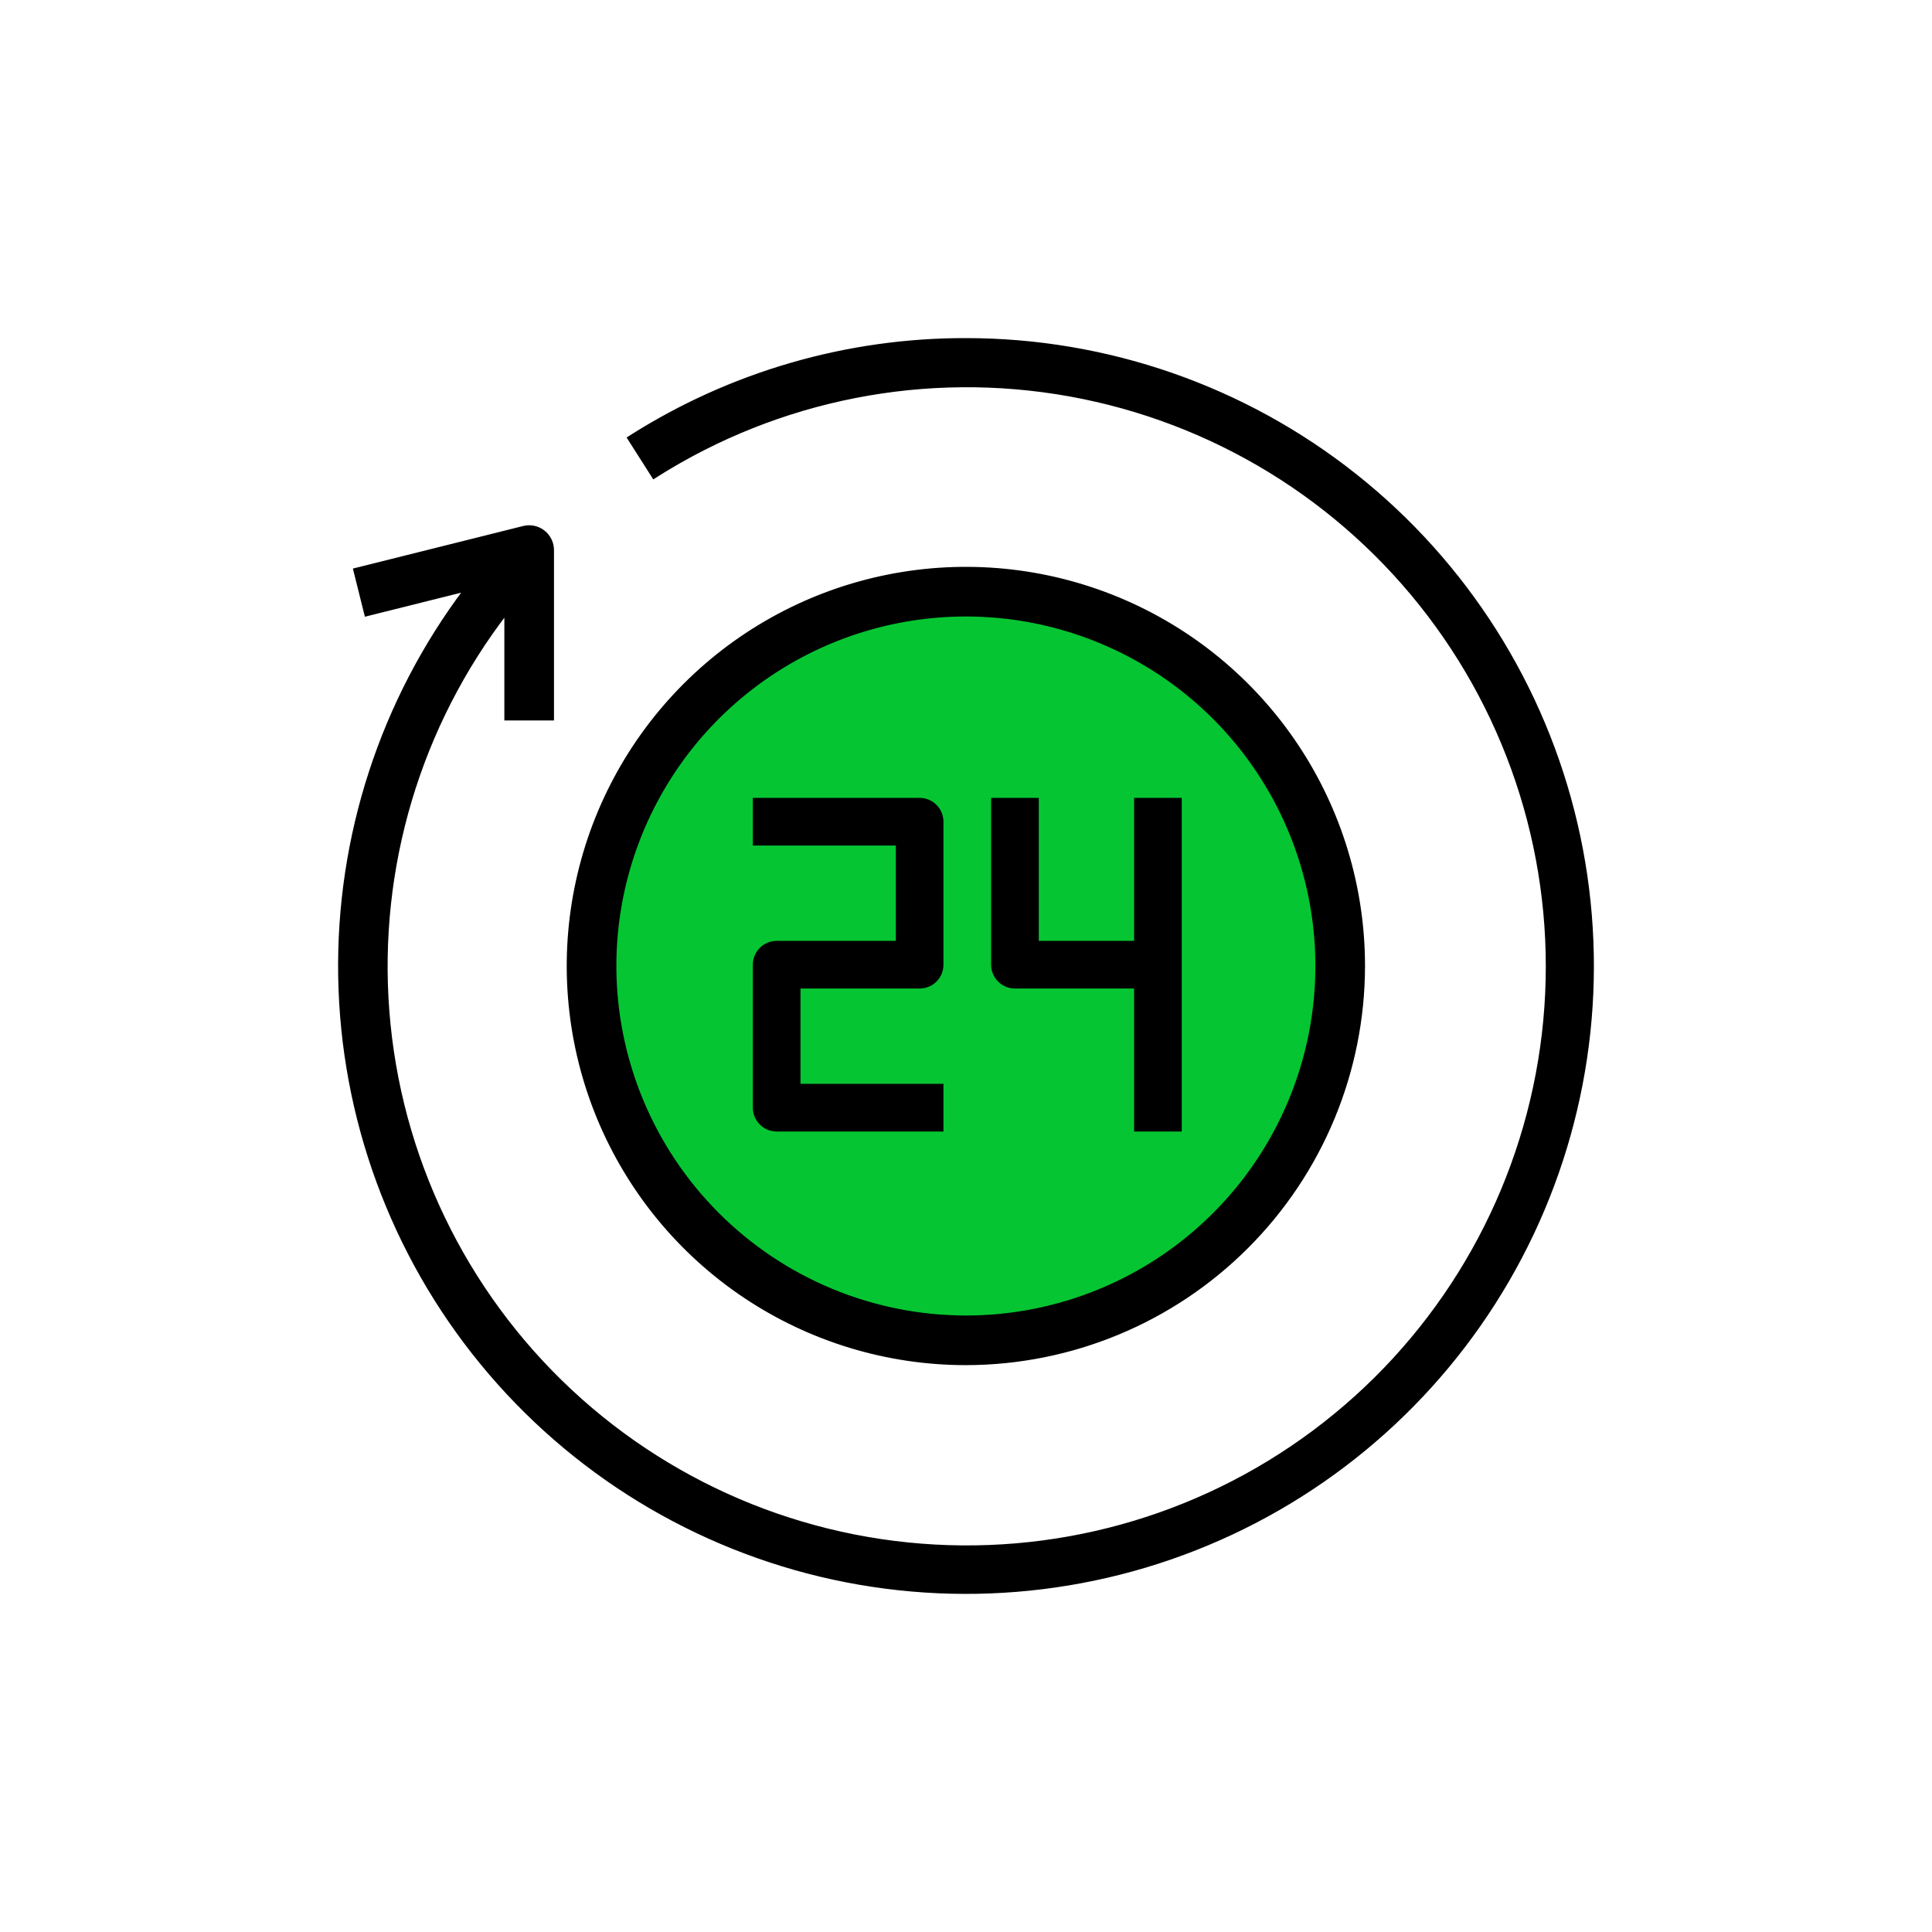
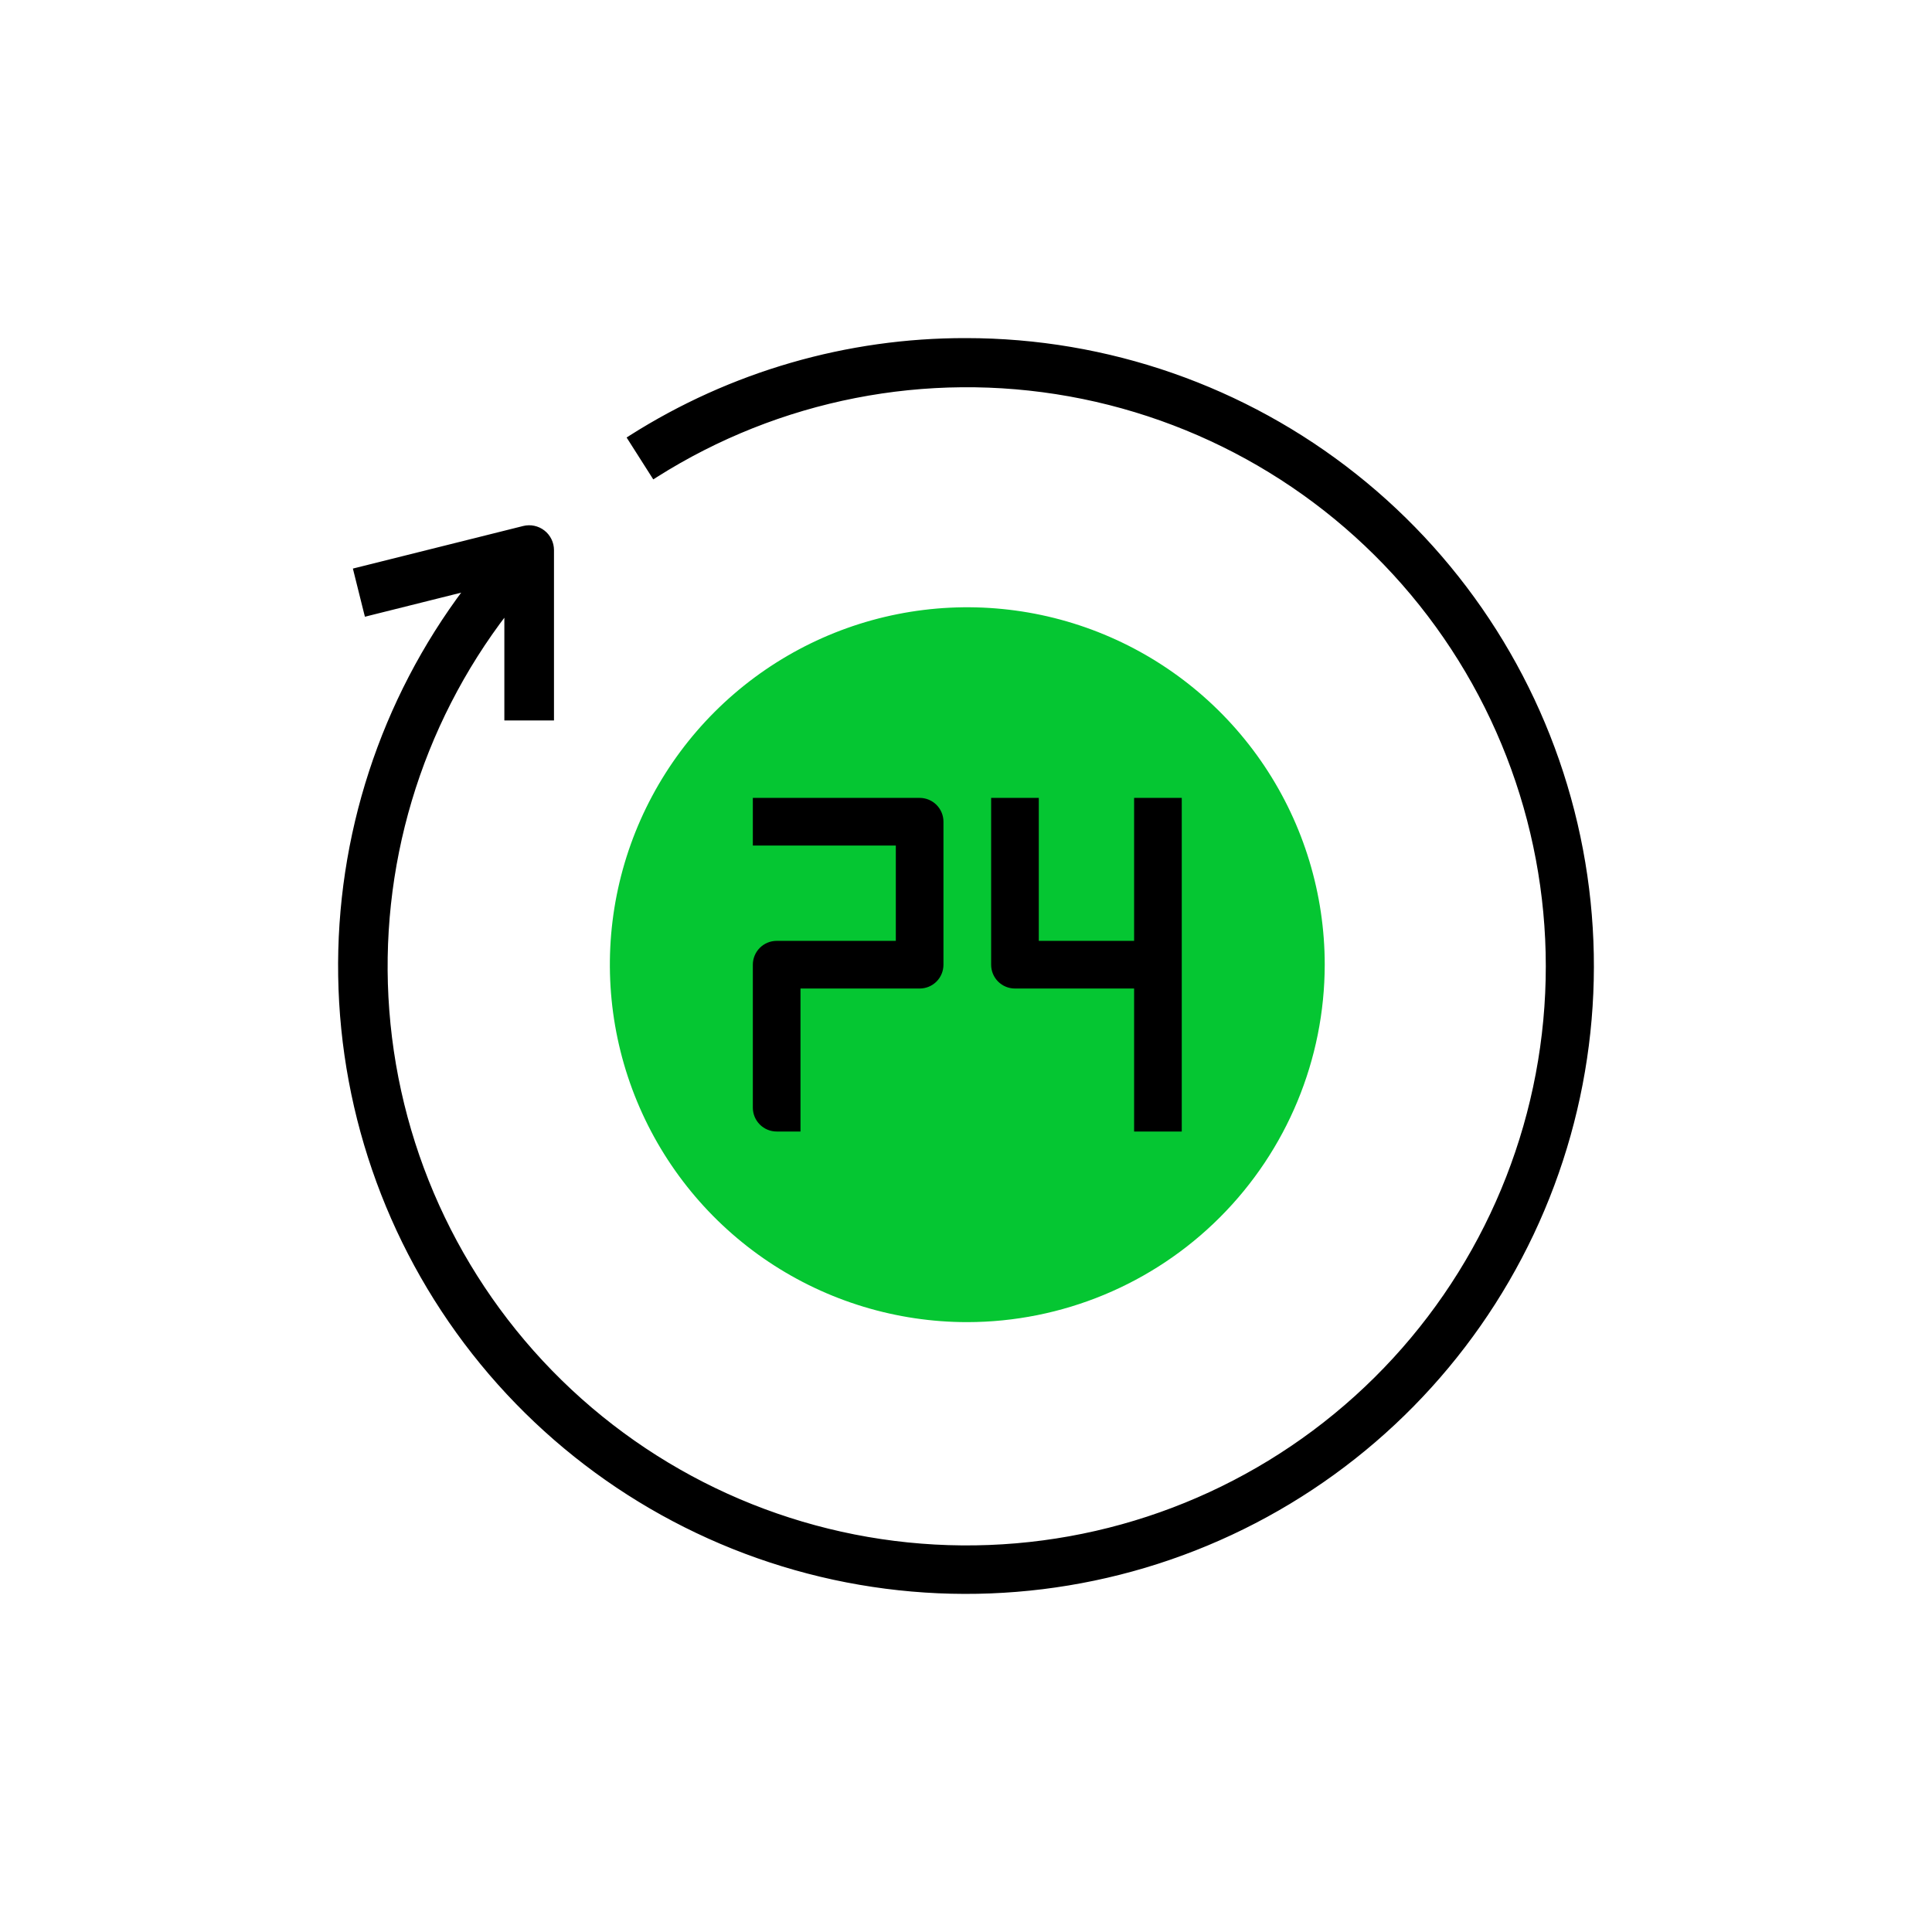
<svg xmlns="http://www.w3.org/2000/svg" width="96" height="96" viewBox="0 0 96 96" fill="none">
  <circle cx="48" cy="48" r="17.05" fill="black" />
-   <path d="M65.825 47.935C65.825 44.423 64.783 40.989 62.832 38.068C60.88 35.148 58.106 32.871 54.861 31.527C51.616 30.183 48.045 29.831 44.6 30.516C41.154 31.201 37.99 32.893 35.506 35.377C33.022 37.861 31.331 41.025 30.645 44.471C29.96 47.916 30.312 51.487 31.656 54.732C33 57.977 35.277 60.751 38.197 62.703C41.118 64.654 44.552 65.696 48.065 65.696C52.773 65.69 57.288 63.818 60.617 60.488C63.947 57.158 65.82 52.644 65.825 47.935ZM56.353 46.751V39.647H58.721V56.224H56.353V49.119H50.433C50.119 49.119 49.817 48.995 49.595 48.773C49.373 48.551 49.249 48.249 49.249 47.935V39.647H51.617V46.751H56.353ZM37.408 55.039V47.935C37.408 47.621 37.533 47.32 37.755 47.098C37.977 46.876 38.278 46.751 38.592 46.751H44.513V42.015H37.408V39.647H45.697C46.011 39.647 46.312 39.772 46.534 39.994C46.756 40.216 46.88 40.517 46.88 40.831V47.935C46.88 48.249 46.756 48.551 46.534 48.773C46.312 48.995 46.011 49.119 45.697 49.119H39.776V53.855H46.88V56.224H38.592C38.278 56.224 37.977 56.099 37.755 55.877C37.533 55.655 37.408 55.354 37.408 55.039Z" fill="#05C632" />
-   <path d="M67.727 48V48C67.727 44.097 66.57 40.282 64.402 37.037C62.233 33.792 59.151 31.262 55.546 29.769C51.94 28.275 47.972 27.884 44.144 28.646C40.316 29.407 36.8 31.287 34.04 34.047C31.281 36.806 29.401 40.322 28.64 44.15C27.878 47.978 28.269 51.946 29.763 55.552C31.256 59.157 33.786 62.239 37.031 64.408C40.276 66.576 44.091 67.733 47.994 67.733H47.994C53.226 67.728 58.242 65.647 61.941 61.947C65.641 58.248 67.722 53.232 67.727 48ZM30.527 48C30.527 44.545 31.552 41.168 33.471 38.296C35.39 35.424 38.118 33.185 41.31 31.863C44.501 30.541 48.013 30.195 51.401 30.869C54.79 31.543 57.902 33.206 60.345 35.649C62.788 38.092 64.451 41.204 65.125 44.592C65.799 47.981 65.453 51.493 64.131 54.684C62.809 57.876 60.57 60.604 57.698 62.523C54.826 64.442 51.449 65.467 47.994 65.467C43.363 65.462 38.923 63.62 35.649 60.345C32.374 57.071 30.532 52.631 30.527 48Z" fill="black" stroke="black" stroke-width="0.2" />
+   <path d="M65.825 47.935C65.825 44.423 64.783 40.989 62.832 38.068C60.88 35.148 58.106 32.871 54.861 31.527C51.616 30.183 48.045 29.831 44.6 30.516C41.154 31.201 37.99 32.893 35.506 35.377C33.022 37.861 31.331 41.025 30.645 44.471C29.96 47.916 30.312 51.487 31.656 54.732C33 57.977 35.277 60.751 38.197 62.703C41.118 64.654 44.552 65.696 48.065 65.696C52.773 65.69 57.288 63.818 60.617 60.488C63.947 57.158 65.82 52.644 65.825 47.935ZM56.353 46.751V39.647H58.721V56.224H56.353V49.119H50.433C50.119 49.119 49.817 48.995 49.595 48.773C49.373 48.551 49.249 48.249 49.249 47.935V39.647H51.617V46.751H56.353ZM37.408 55.039V47.935C37.408 47.621 37.533 47.32 37.755 47.098C37.977 46.876 38.278 46.751 38.592 46.751H44.513V42.015H37.408V39.647H45.697C46.011 39.647 46.312 39.772 46.534 39.994C46.756 40.216 46.88 40.517 46.88 40.831V47.935C46.88 48.249 46.756 48.551 46.534 48.773C46.312 48.995 46.011 49.119 45.697 49.119H39.776V53.855V56.224H38.592C38.278 56.224 37.977 56.099 37.755 55.877C37.533 55.655 37.408 55.354 37.408 55.039Z" fill="#05C632" />
  <path d="M19.245 50.224C18.7 43.108 20.809 36.045 25.161 30.396V35.6V35.7H25.261H27.327H27.427V35.6V27.333V27.333C27.427 27.161 27.388 26.991 27.312 26.837C27.237 26.682 27.127 26.546 26.992 26.441C26.856 26.334 26.698 26.261 26.529 26.225C26.361 26.189 26.187 26.192 26.02 26.234L26.02 26.234L17.753 28.301L17.656 28.325L17.68 28.422L18.18 30.427L18.205 30.524L18.302 30.499L23.162 29.284C18.997 34.811 16.793 41.573 16.904 48.498C17.016 55.519 19.501 62.294 23.954 67.723C28.407 73.152 34.566 76.914 41.428 78.398C48.291 79.881 55.454 78.999 61.752 75.894C68.049 72.79 73.111 67.645 76.114 61.298C79.116 54.951 79.882 47.775 78.287 40.937C76.693 34.099 72.831 28.002 67.331 23.638C61.831 19.273 55.015 16.899 47.994 16.9C42.103 16.889 36.332 18.56 31.358 21.716L31.274 21.77L31.328 21.855L32.438 23.599L32.491 23.683L32.575 23.63C38.686 19.756 46.027 18.317 53.147 19.598C60.268 20.879 66.648 24.786 71.025 30.546C75.402 36.306 77.458 43.499 76.785 50.702C76.112 57.905 72.76 64.594 67.391 69.443C62.023 74.293 55.03 76.951 47.796 76.89C40.561 76.83 33.613 74.057 28.326 69.119C23.039 64.181 19.798 57.438 19.245 50.224Z" fill="black" stroke="black" stroke-width="0.2" />
</svg>